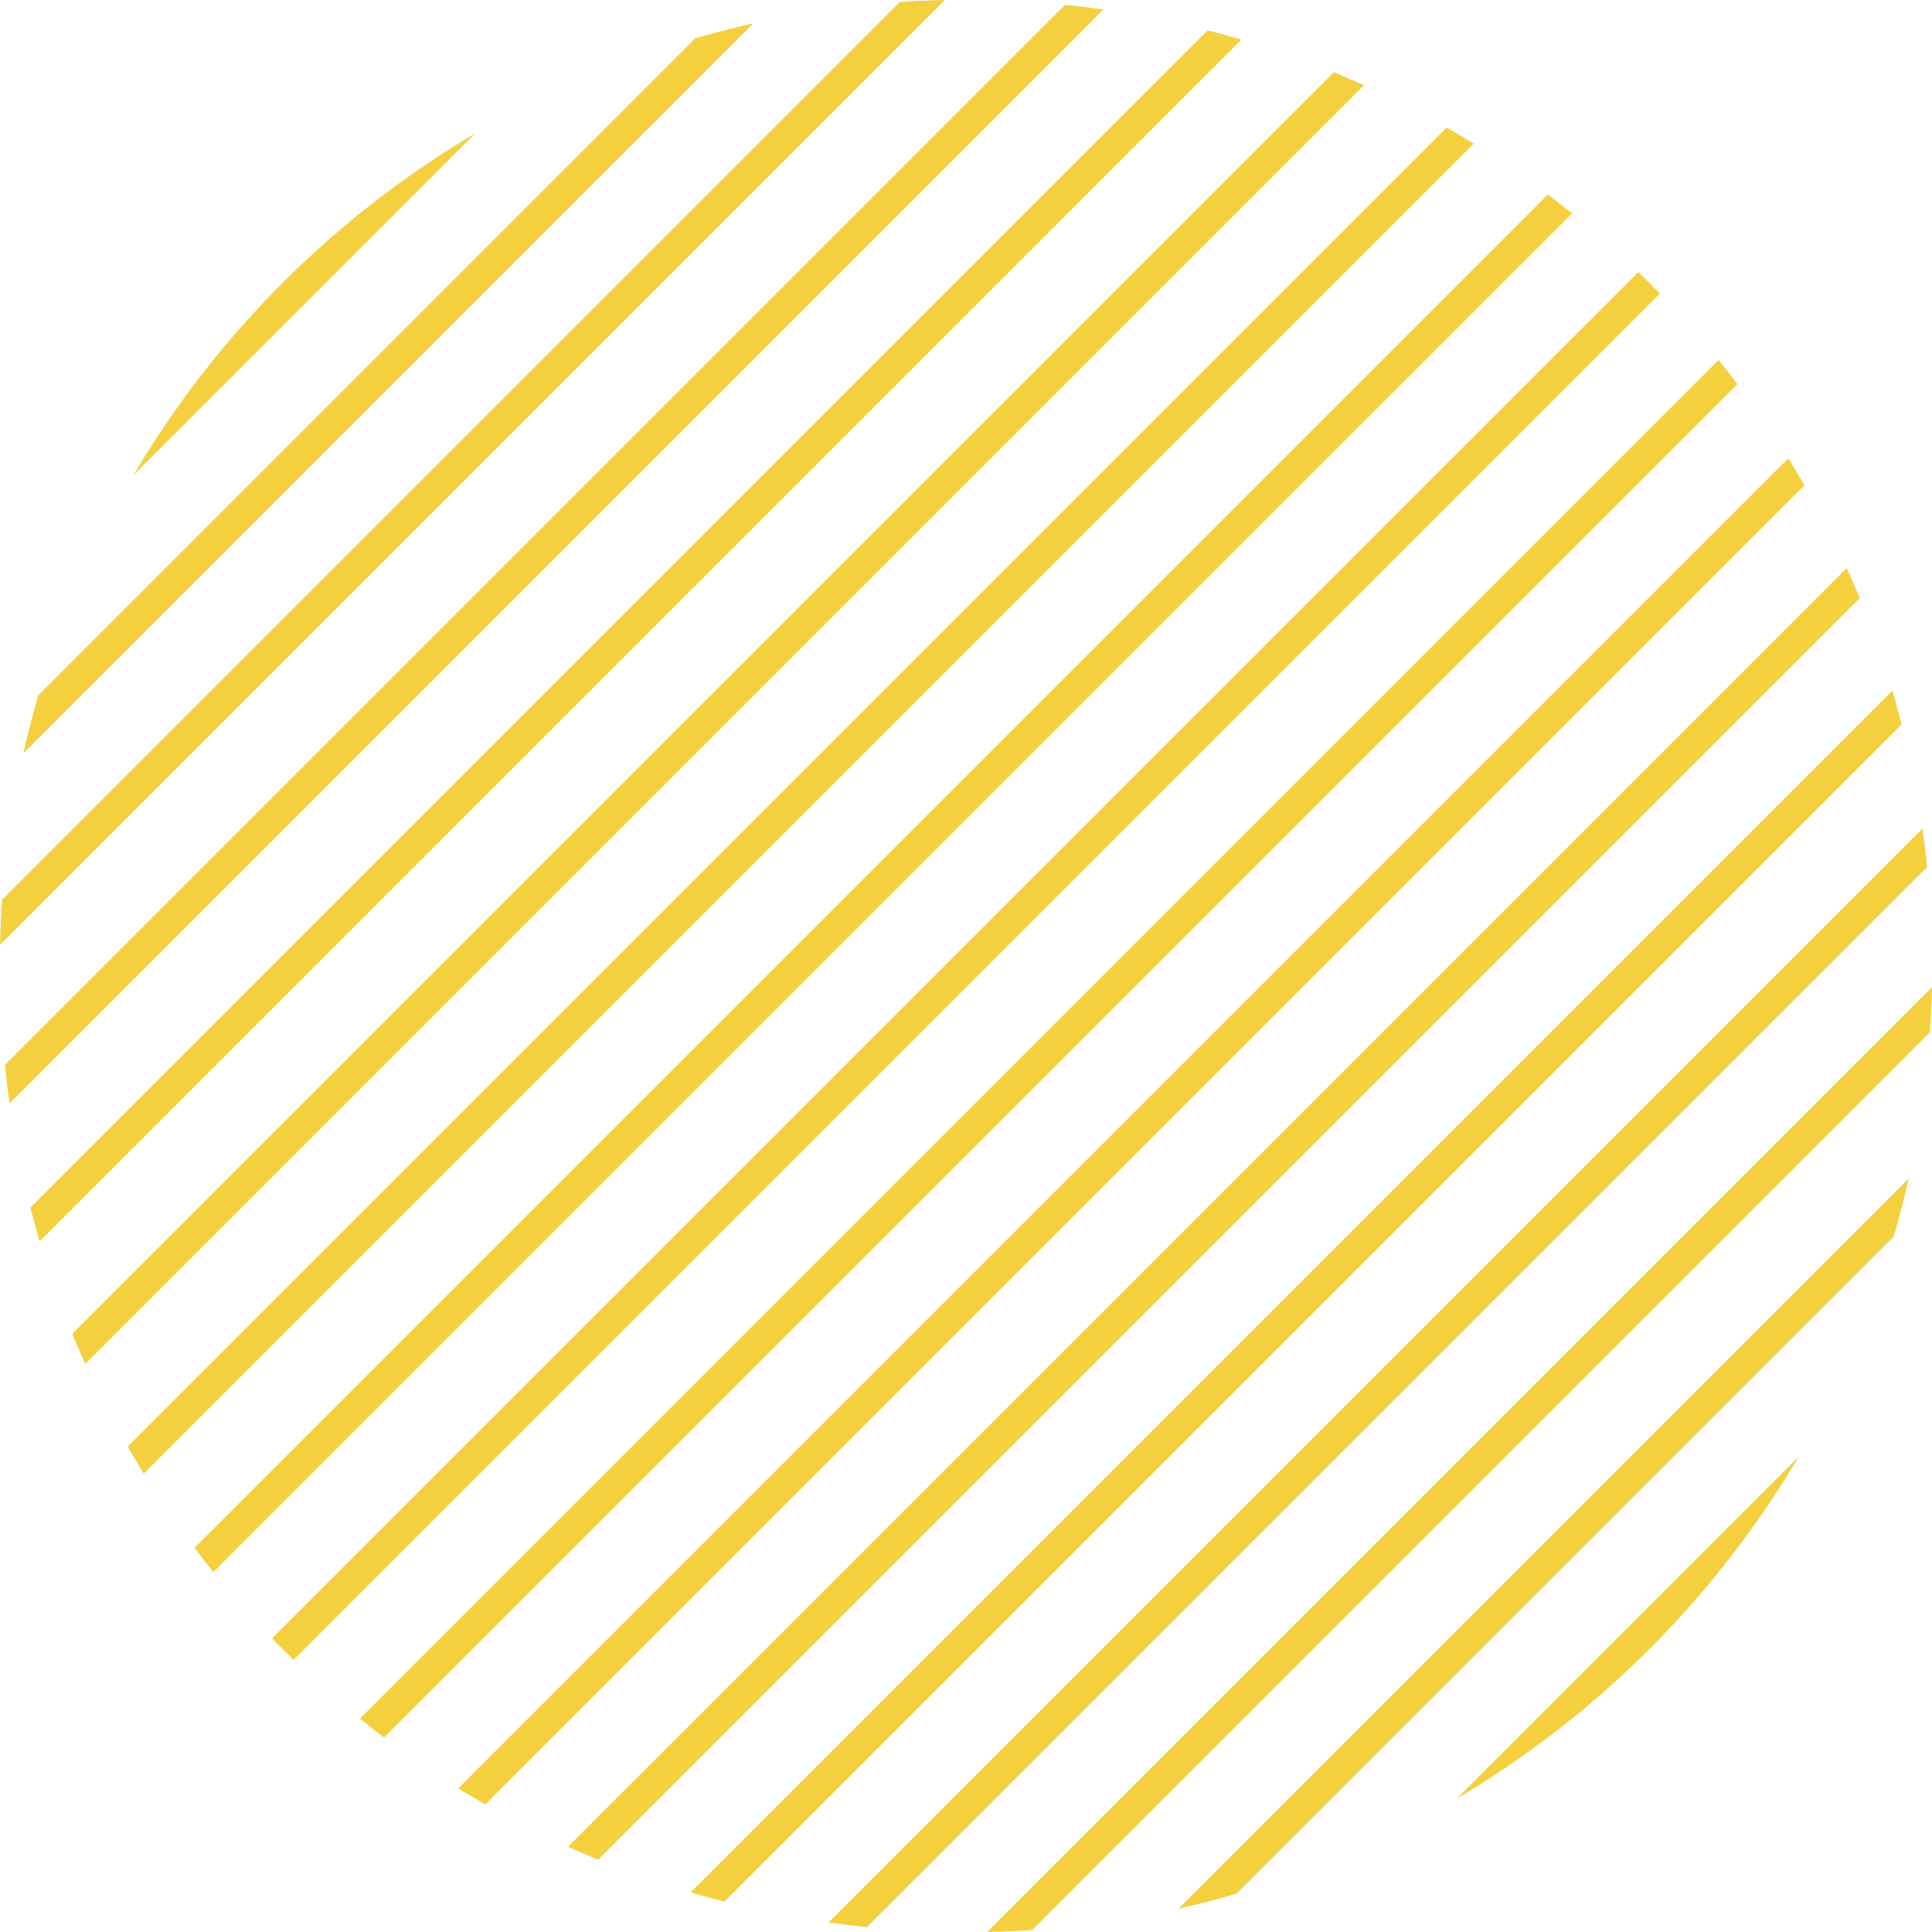
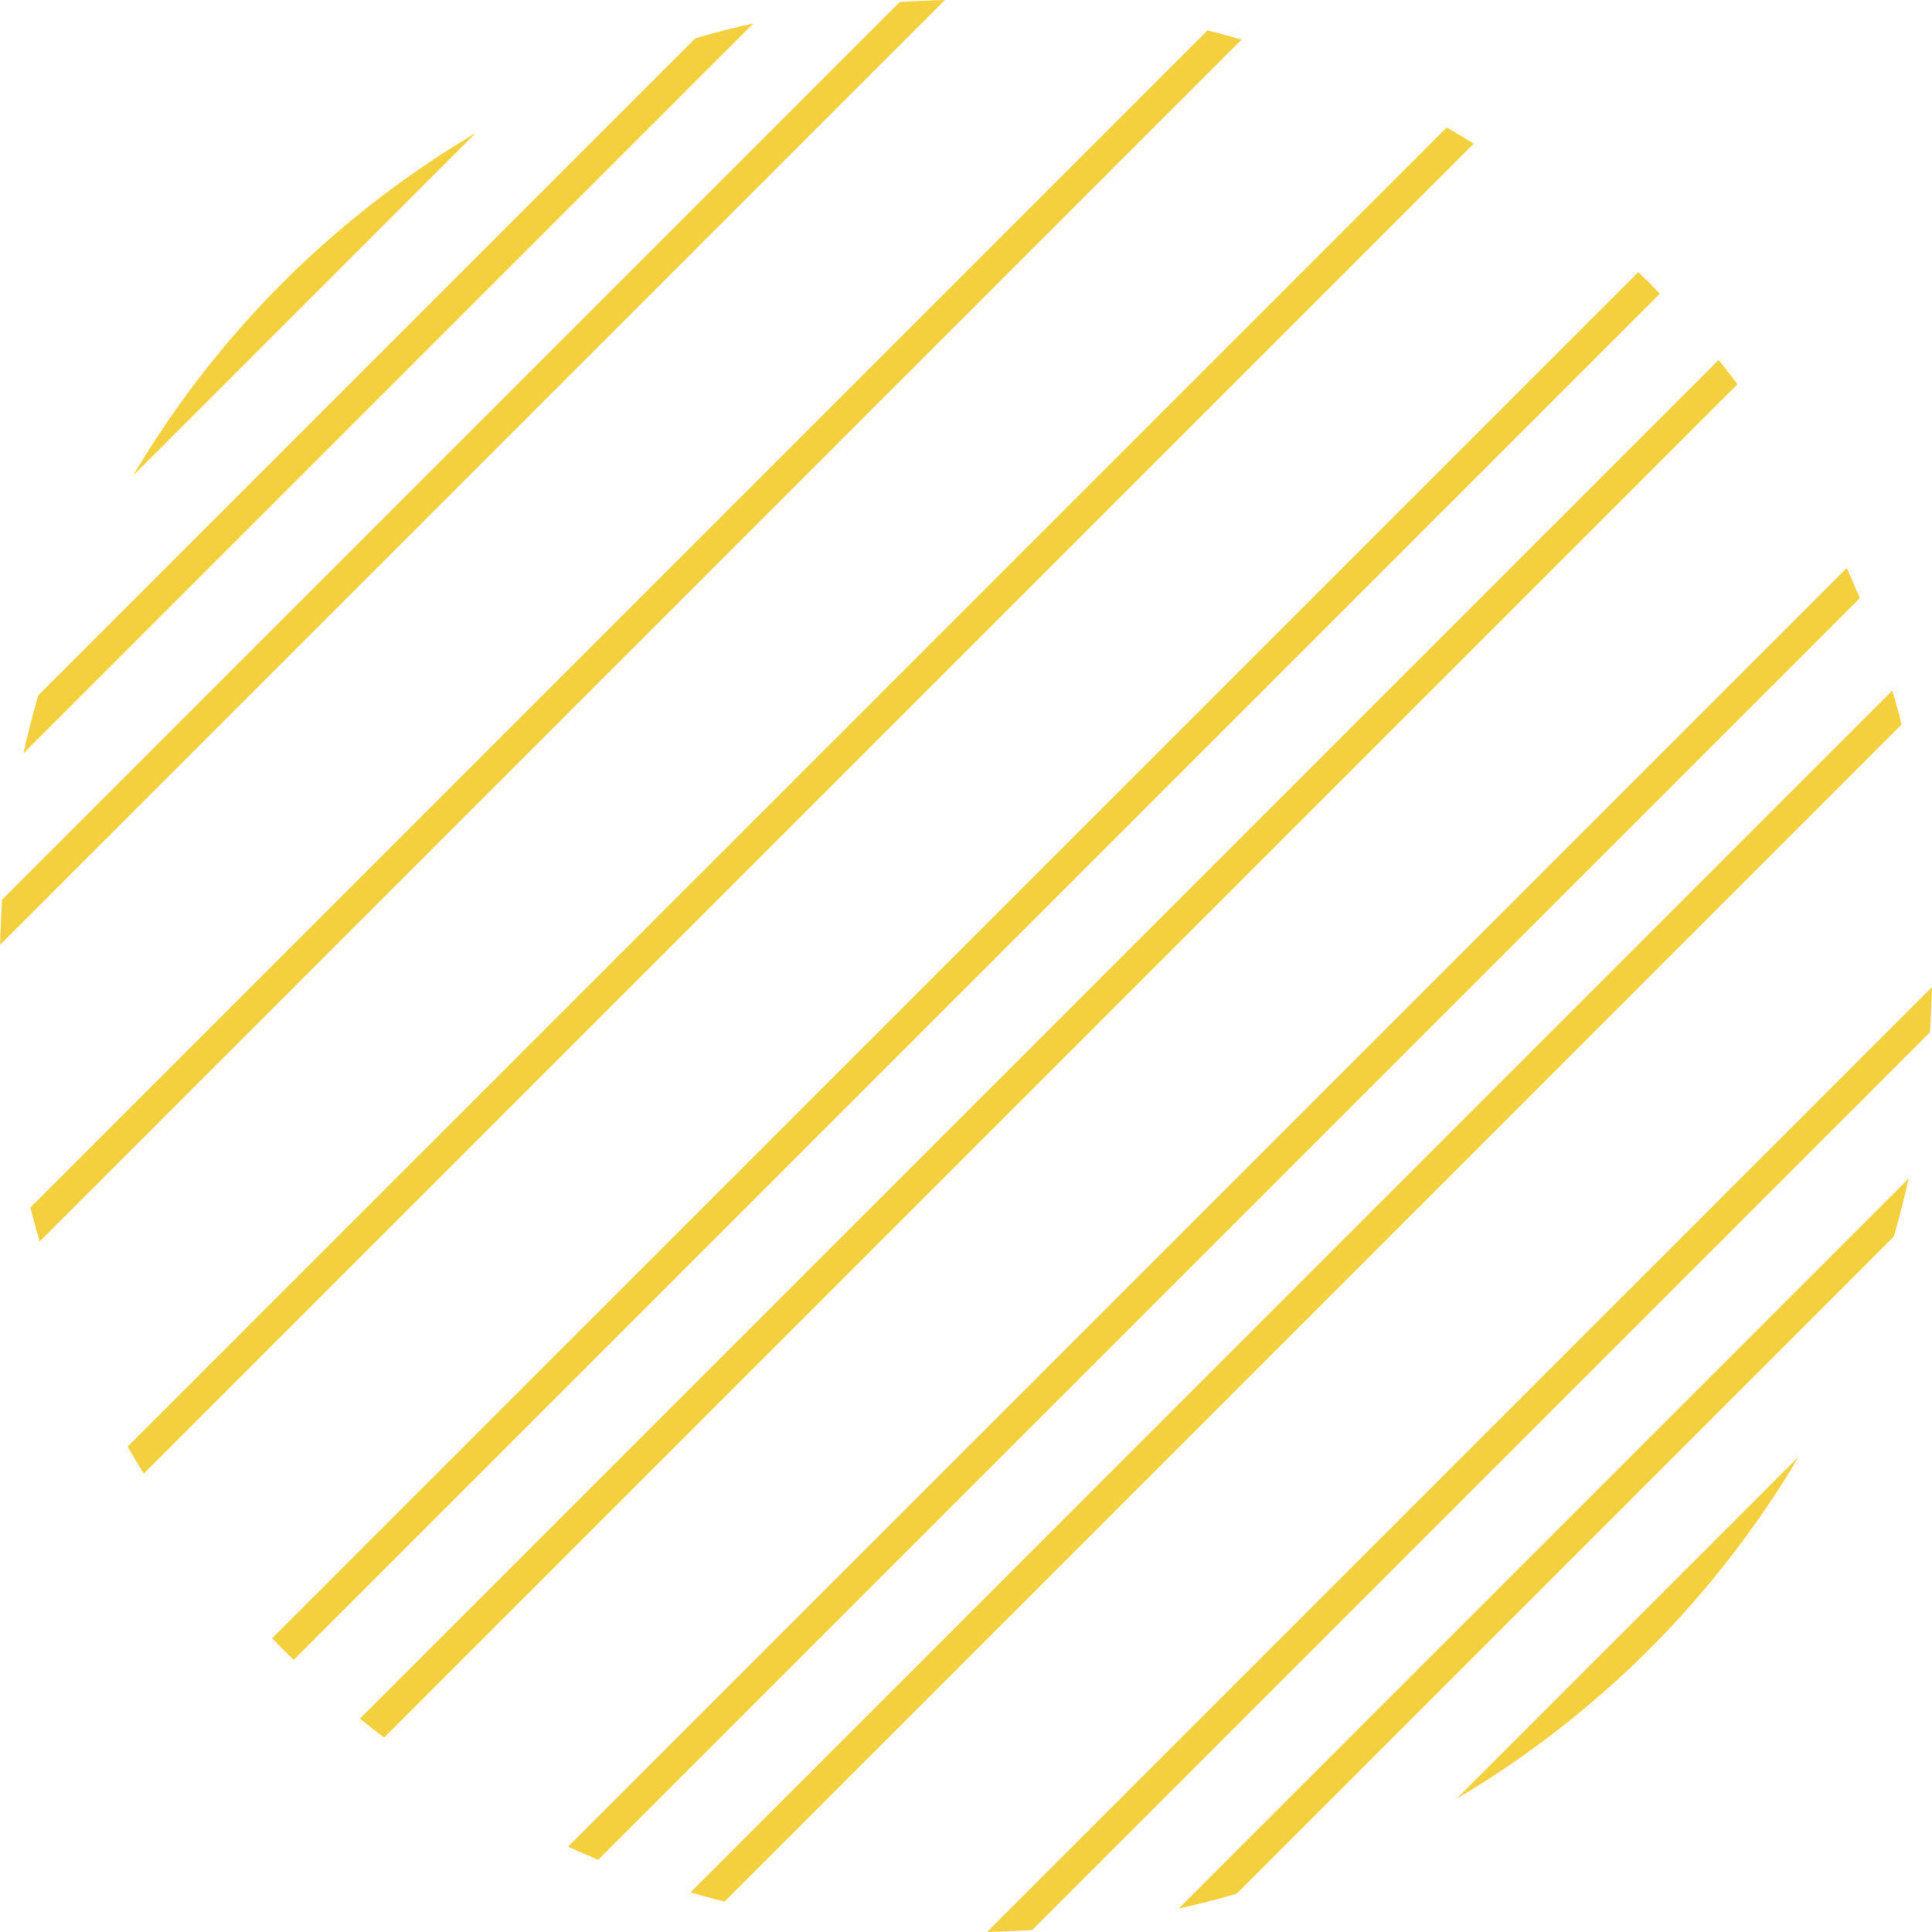
<svg xmlns="http://www.w3.org/2000/svg" width="119.889" height="119.888" viewBox="0 0 119.889 119.888">
  <g transform="translate(-165.111 -31.848)">
-     <path d="M259.367,41.794q-.743-.6-1.5-1.172L173.885,124.6q.574.757,1.173,1.5Z" transform="translate(3.296 3.296)" fill="#F4D03F" />
    <path d="M241.634,33.793c-.7-.206-1.4-.4-2.1-.576L166.481,106.27c.18.7.37,1.4.576,2.1Z" transform="translate(0.515 0.514)" fill="#F4D03F" />
    <path d="M254.4,38.6q-.832-.516-1.677-1l-81.853,81.852q.485.846,1,1.678Z" transform="translate(2.162 2.162)" fill="#F4D03F" />
-     <path d="M248.524,35.914q-.929-.419-1.868-.806l-78.284,78.284q.386.941.806,1.868Z" transform="translate(1.225 1.225)" fill="#F4D03F" />
-     <path d="M233.5,32.357c-.794-.114-1.589-.209-2.385-.29L165.33,97.853c.083.8.177,1.592.29,2.385Z" transform="translate(0.082 0.082)" fill="#F4D03F" />
    <path d="M262.843,44.783c-.224-.224-.451-.442-.678-.66L177.386,128.9c.22.226.437.454.66.677s.451.442.678.66L263.5,45.46C263.284,45.235,263.066,45.006,262.843,44.783Z" transform="translate(4.611 4.611)" fill="#F4D03F" />
    <path d="M223.744,31.848q-1.4.029-2.8.127l-55.7,55.7q-.1,1.4-.128,2.8Z" transform="translate(0 0)" fill="#F4D03F" />
    <path d="M166.165,78.2l45.3-45.3q-1.812.406-3.6.927L167.091,74.6Q166.571,76.388,166.165,78.2Z" transform="translate(0.396 0.396)" fill="#F4D03F" />
    <path d="M268.147,79.18q.095-1.4.127-2.8l-58.633,58.632q1.4-.031,2.8-.127Z" transform="translate(16.726 16.726)" fill="#F4D03F" />
-     <path d="M270.659,71.609c-.083-.8-.177-1.592-.29-2.385l-67.881,67.881c.792.114,1.587.209,2.385.29Z" transform="translate(14.039 14.039)" fill="#F4D03F" />
    <path d="M192.341,37.865a60.4,60.4,0,0,0-21.212,21.212Z" transform="translate(2.26 2.26)" fill="#F4D03F" />
    <path d="M262.654,88.616q.52-1.789.926-3.6l-45.3,45.3q1.812-.409,3.6-.927Z" transform="translate(19.971 19.97)" fill="#F4D03F" />
    <path d="M230.826,118.775a60.4,60.4,0,0,0,21.212-21.212Z" transform="translate(24.684 24.684)" fill="#F4D03F" />
-     <path d="M269.317,54.2q-.485-.844-1-1.677l-82.533,82.533q.832.514,1.677,1Z" transform="translate(7.766 7.766)" fill="#F4D03F" />
    <path d="M266.831,49.589q-.574-.759-1.172-1.5l-84.31,84.31q.743.6,1.5,1.172Z" transform="translate(6.099 6.099)" fill="#F4D03F" />
    <path d="M271.414,65.1c-.18-.7-.37-1.4-.576-2.1l-74.575,74.576c.7.206,1.4.395,2.1.576Z" transform="translate(11.701 11.701)" fill="#F4D03F" />
    <path d="M270.89,59.341q-.388-.939-.807-1.867l-79.346,79.344c.619.279,1.242.55,1.868.807Z" transform="translate(9.626 9.626)" fill="#F4D03F" />
  </g>
</svg>